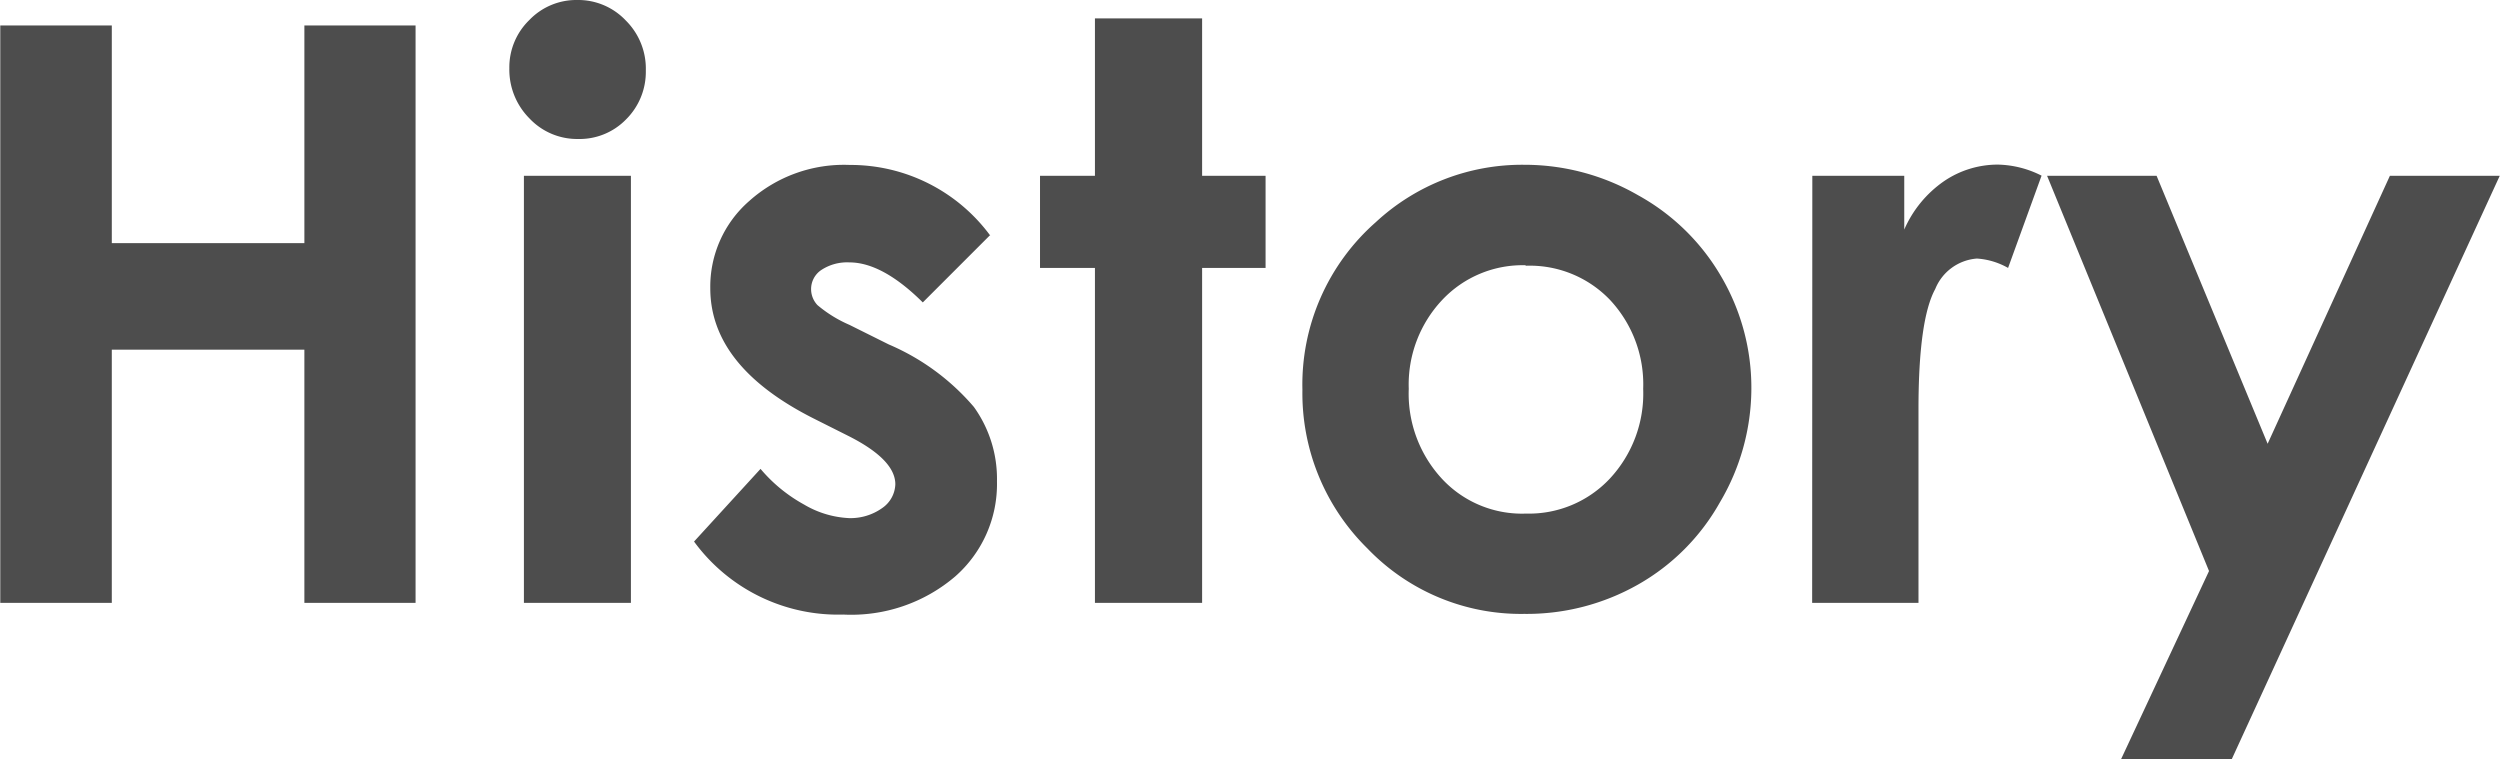
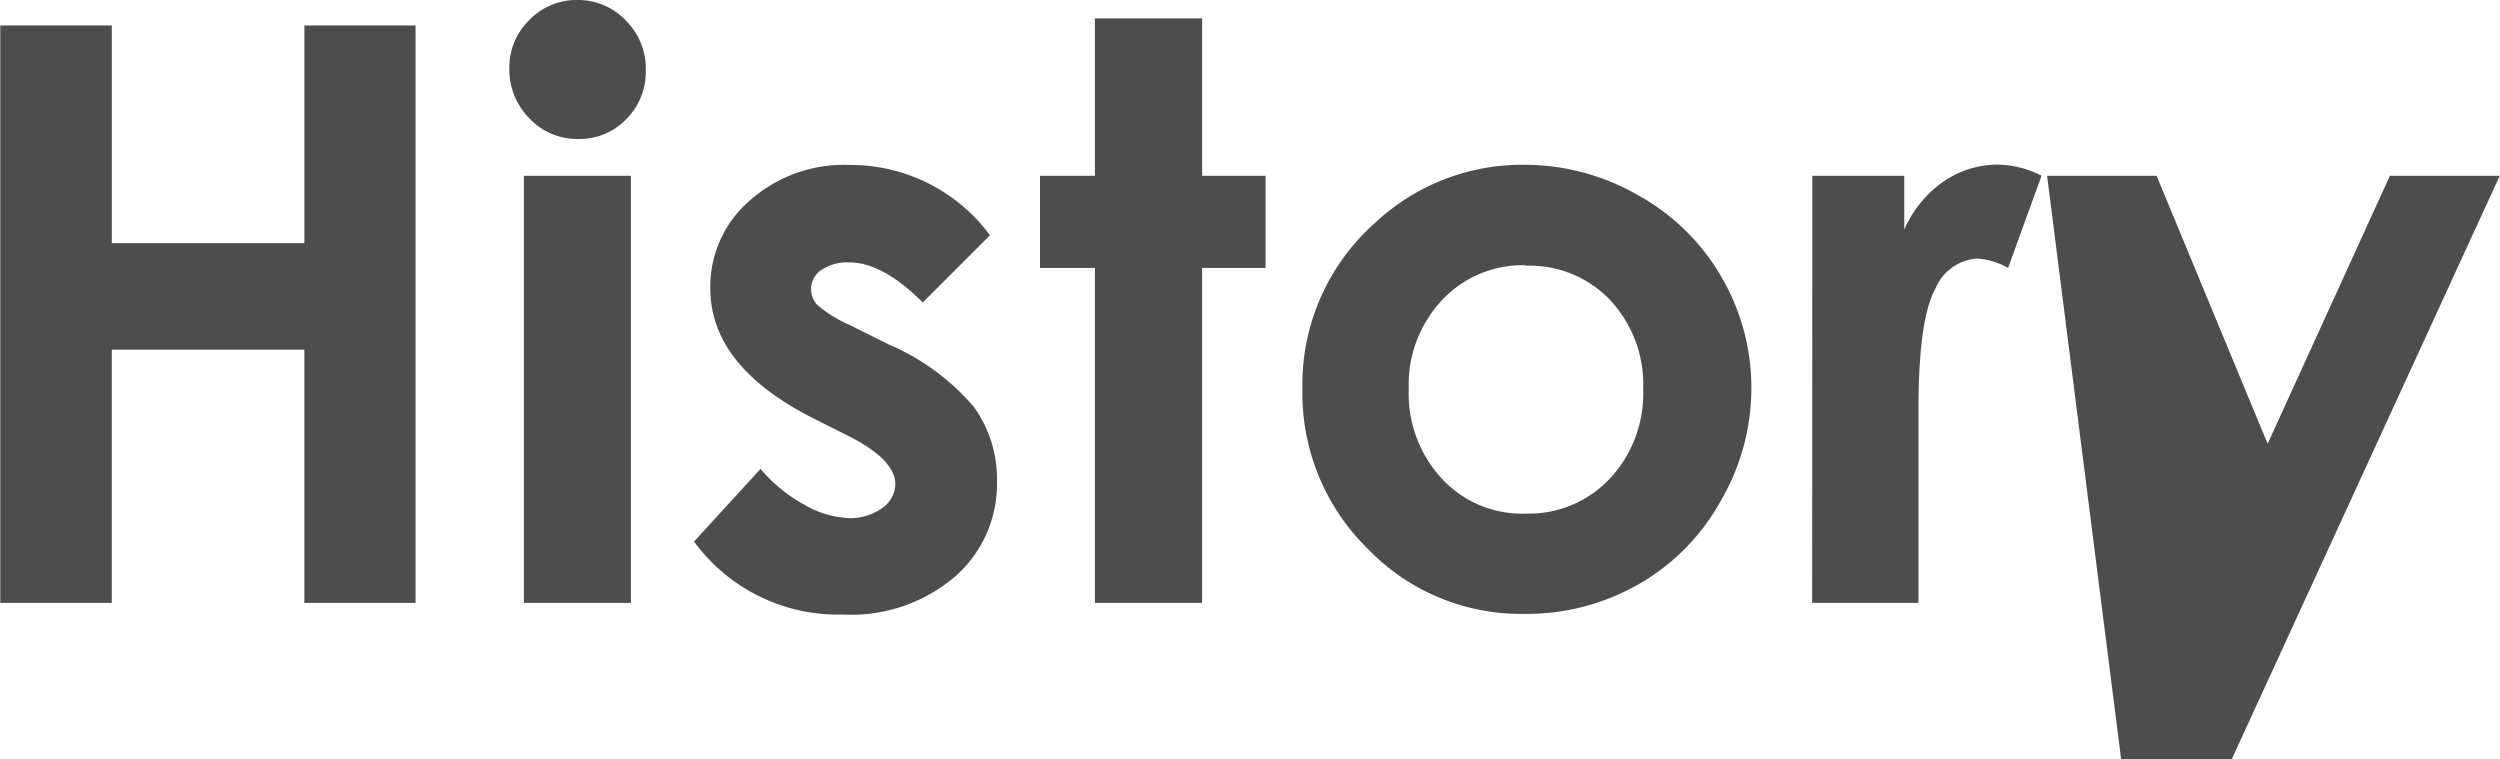
<svg xmlns="http://www.w3.org/2000/svg" width="149.26" height="45.32" viewBox="0 0 149.26 45.33">
-   <path d="M0 1.52h6.66v13h11.5v-13h6.64V36h-6.64V20.88H6.66V36H0zM34.46 0a3.91 3.91 0 012.89 1.22 4.05 4.05 0 011.2 3 4 4 0 01-1.19 2.92 3.87 3.87 0 01-2.85 1.16 3.91 3.91 0 01-2.91-1.23 4.13 4.13 0 01-1.2-3 3.93 3.93 0 011.19-2.87A3.89 3.89 0 0134.46 0zm-3.19 10.5h6.39V36h-6.39zm27.82 3.56l-4 4c-1.6-1.59-3.07-2.39-4.38-2.39a2.8 2.8 0 00-1.69.46 1.37 1.37 0 00-.6 1.14 1.39 1.39 0 00.38.95 7.65 7.65 0 001.91 1.18l2.35 1.17a13.81 13.81 0 015.08 3.73 7.36 7.36 0 011.38 4.45 7.34 7.34 0 01-2.49 5.67 9.56 9.56 0 01-6.69 2.28 10.66 10.66 0 01-8.91-4.36L45.4 28a9.17 9.17 0 002.6 2.13 5.8 5.8 0 002.68.81 3.26 3.26 0 002-.61 1.79 1.79 0 00.77-1.41q0-1.47-2.79-2.88L48.59 25q-6.2-3.12-6.19-7.8a6.78 6.78 0 012.33-5.2 8.48 8.48 0 016-2.15 10.36 10.36 0 018.39 4.22zM65.37 1.1h6.4v9.4h3.79V16h-3.79v20h-6.4V16h-3.28v-5.5h3.28zM91 9.84a13.57 13.57 0 016.79 1.81 13 13 0 015 4.9 13.13 13.13 0 011.78 6.68 13.38 13.38 0 01-1.88 6.77 12.88 12.88 0 01-4.89 4.91 13.47 13.47 0 01-6.8 1.75 12.7 12.7 0 01-9.36-3.91 13 13 0 01-3.88-9.48 12.92 12.92 0 014.38-10A12.84 12.84 0 0191 9.84zm.11 6a6.59 6.59 0 00-5 2.07 7.37 7.37 0 00-2 5.31 7.48 7.48 0 002 5.39 6.52 6.52 0 005 2.06 6.62 6.62 0 005-2.08 7.45 7.45 0 002-5.37 7.38 7.38 0 00-2-5.33 6.63 6.63 0 00-5.04-2.02zm17.1-5.34h5.49v3.21a6.83 6.83 0 012.36-2.88 5.7 5.7 0 013.24-1 6 6 0 012.6.66l-2 5.51a4.33 4.33 0 00-1.86-.56 2.92 2.92 0 00-2.49 1.82q-1 1.83-1 7.18V36h-6.35zm14.02 0h6.54l6.63 16 7.3-16h6.56l-16 34.83h-6.61l5.25-11.23z" fill="#4d4d4d" data-name="レイヤー 2" />
+   <path d="M0 1.52h6.66v13h11.5v-13h6.64V36h-6.64V20.88H6.66V36H0zM34.46 0a3.91 3.91 0 012.89 1.22 4.05 4.05 0 011.2 3 4 4 0 01-1.19 2.92 3.87 3.87 0 01-2.85 1.16 3.91 3.91 0 01-2.91-1.23 4.13 4.13 0 01-1.2-3 3.93 3.93 0 011.19-2.87A3.89 3.89 0 0134.46 0zm-3.19 10.5h6.39V36h-6.39zm27.82 3.56l-4 4c-1.6-1.59-3.07-2.39-4.38-2.39a2.8 2.8 0 00-1.69.46 1.37 1.37 0 00-.6 1.14 1.39 1.39 0 00.38.95 7.65 7.65 0 001.91 1.18l2.35 1.17a13.81 13.81 0 015.08 3.73 7.36 7.36 0 011.38 4.45 7.34 7.34 0 01-2.49 5.67 9.56 9.56 0 01-6.69 2.28 10.66 10.66 0 01-8.91-4.36L45.4 28a9.17 9.17 0 002.6 2.13 5.8 5.8 0 002.68.81 3.26 3.26 0 002-.61 1.79 1.79 0 00.77-1.41q0-1.47-2.79-2.88L48.59 25q-6.2-3.12-6.19-7.8a6.78 6.78 0 012.33-5.2 8.48 8.48 0 016-2.15 10.36 10.36 0 018.39 4.22zM65.37 1.1h6.4v9.4h3.79V16h-3.79v20h-6.4V16h-3.28v-5.5h3.28zM91 9.84a13.57 13.57 0 016.79 1.81 13 13 0 015 4.9 13.13 13.13 0 011.78 6.68 13.38 13.38 0 01-1.88 6.77 12.88 12.88 0 01-4.89 4.91 13.47 13.47 0 01-6.8 1.75 12.7 12.7 0 01-9.36-3.91 13 13 0 01-3.88-9.48 12.92 12.92 0 014.38-10A12.84 12.84 0 0191 9.84zm.11 6a6.59 6.59 0 00-5 2.07 7.37 7.37 0 00-2 5.31 7.48 7.48 0 002 5.39 6.52 6.52 0 005 2.06 6.62 6.62 0 005-2.08 7.45 7.45 0 002-5.37 7.38 7.38 0 00-2-5.33 6.63 6.63 0 00-5.04-2.02zm17.1-5.34h5.49v3.21a6.83 6.83 0 012.36-2.88 5.7 5.7 0 013.24-1 6 6 0 012.6.66l-2 5.51a4.33 4.33 0 00-1.86-.56 2.92 2.92 0 00-2.49 1.82q-1 1.83-1 7.18V36h-6.35zm14.02 0h6.54l6.63 16 7.3-16h6.56l-16 34.83h-6.61z" fill="#4d4d4d" data-name="レイヤー 2" />
</svg>